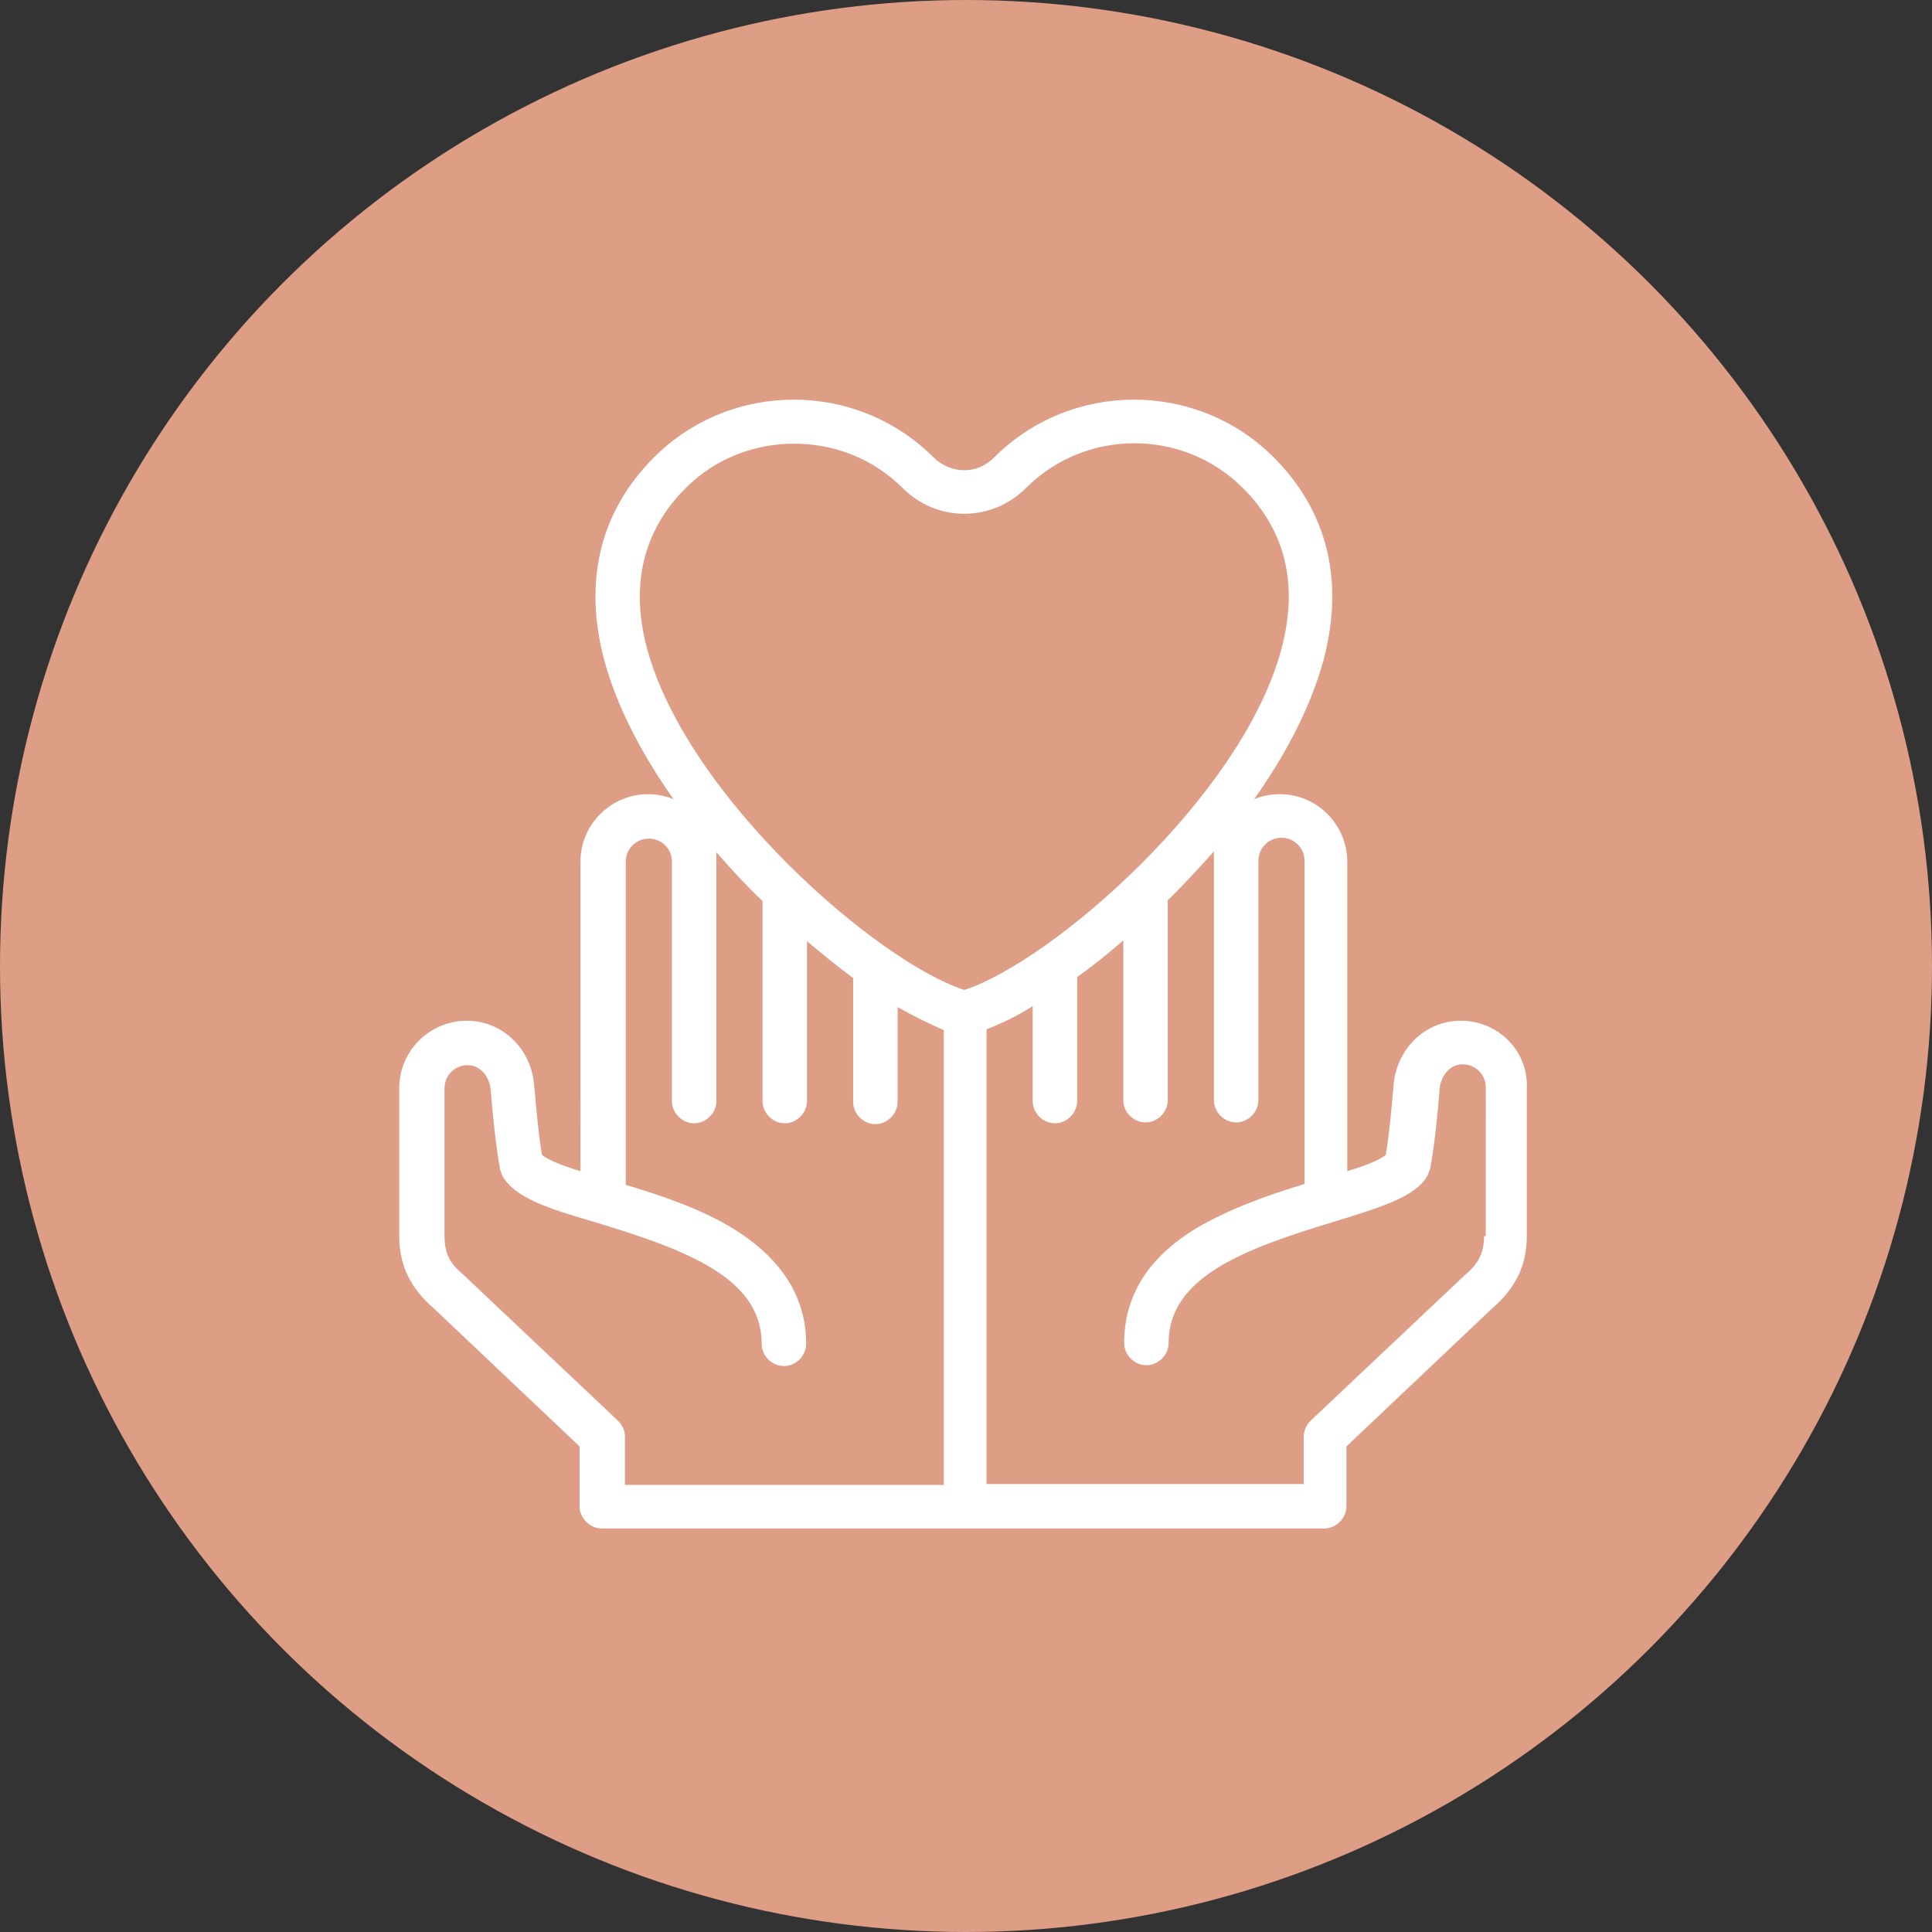
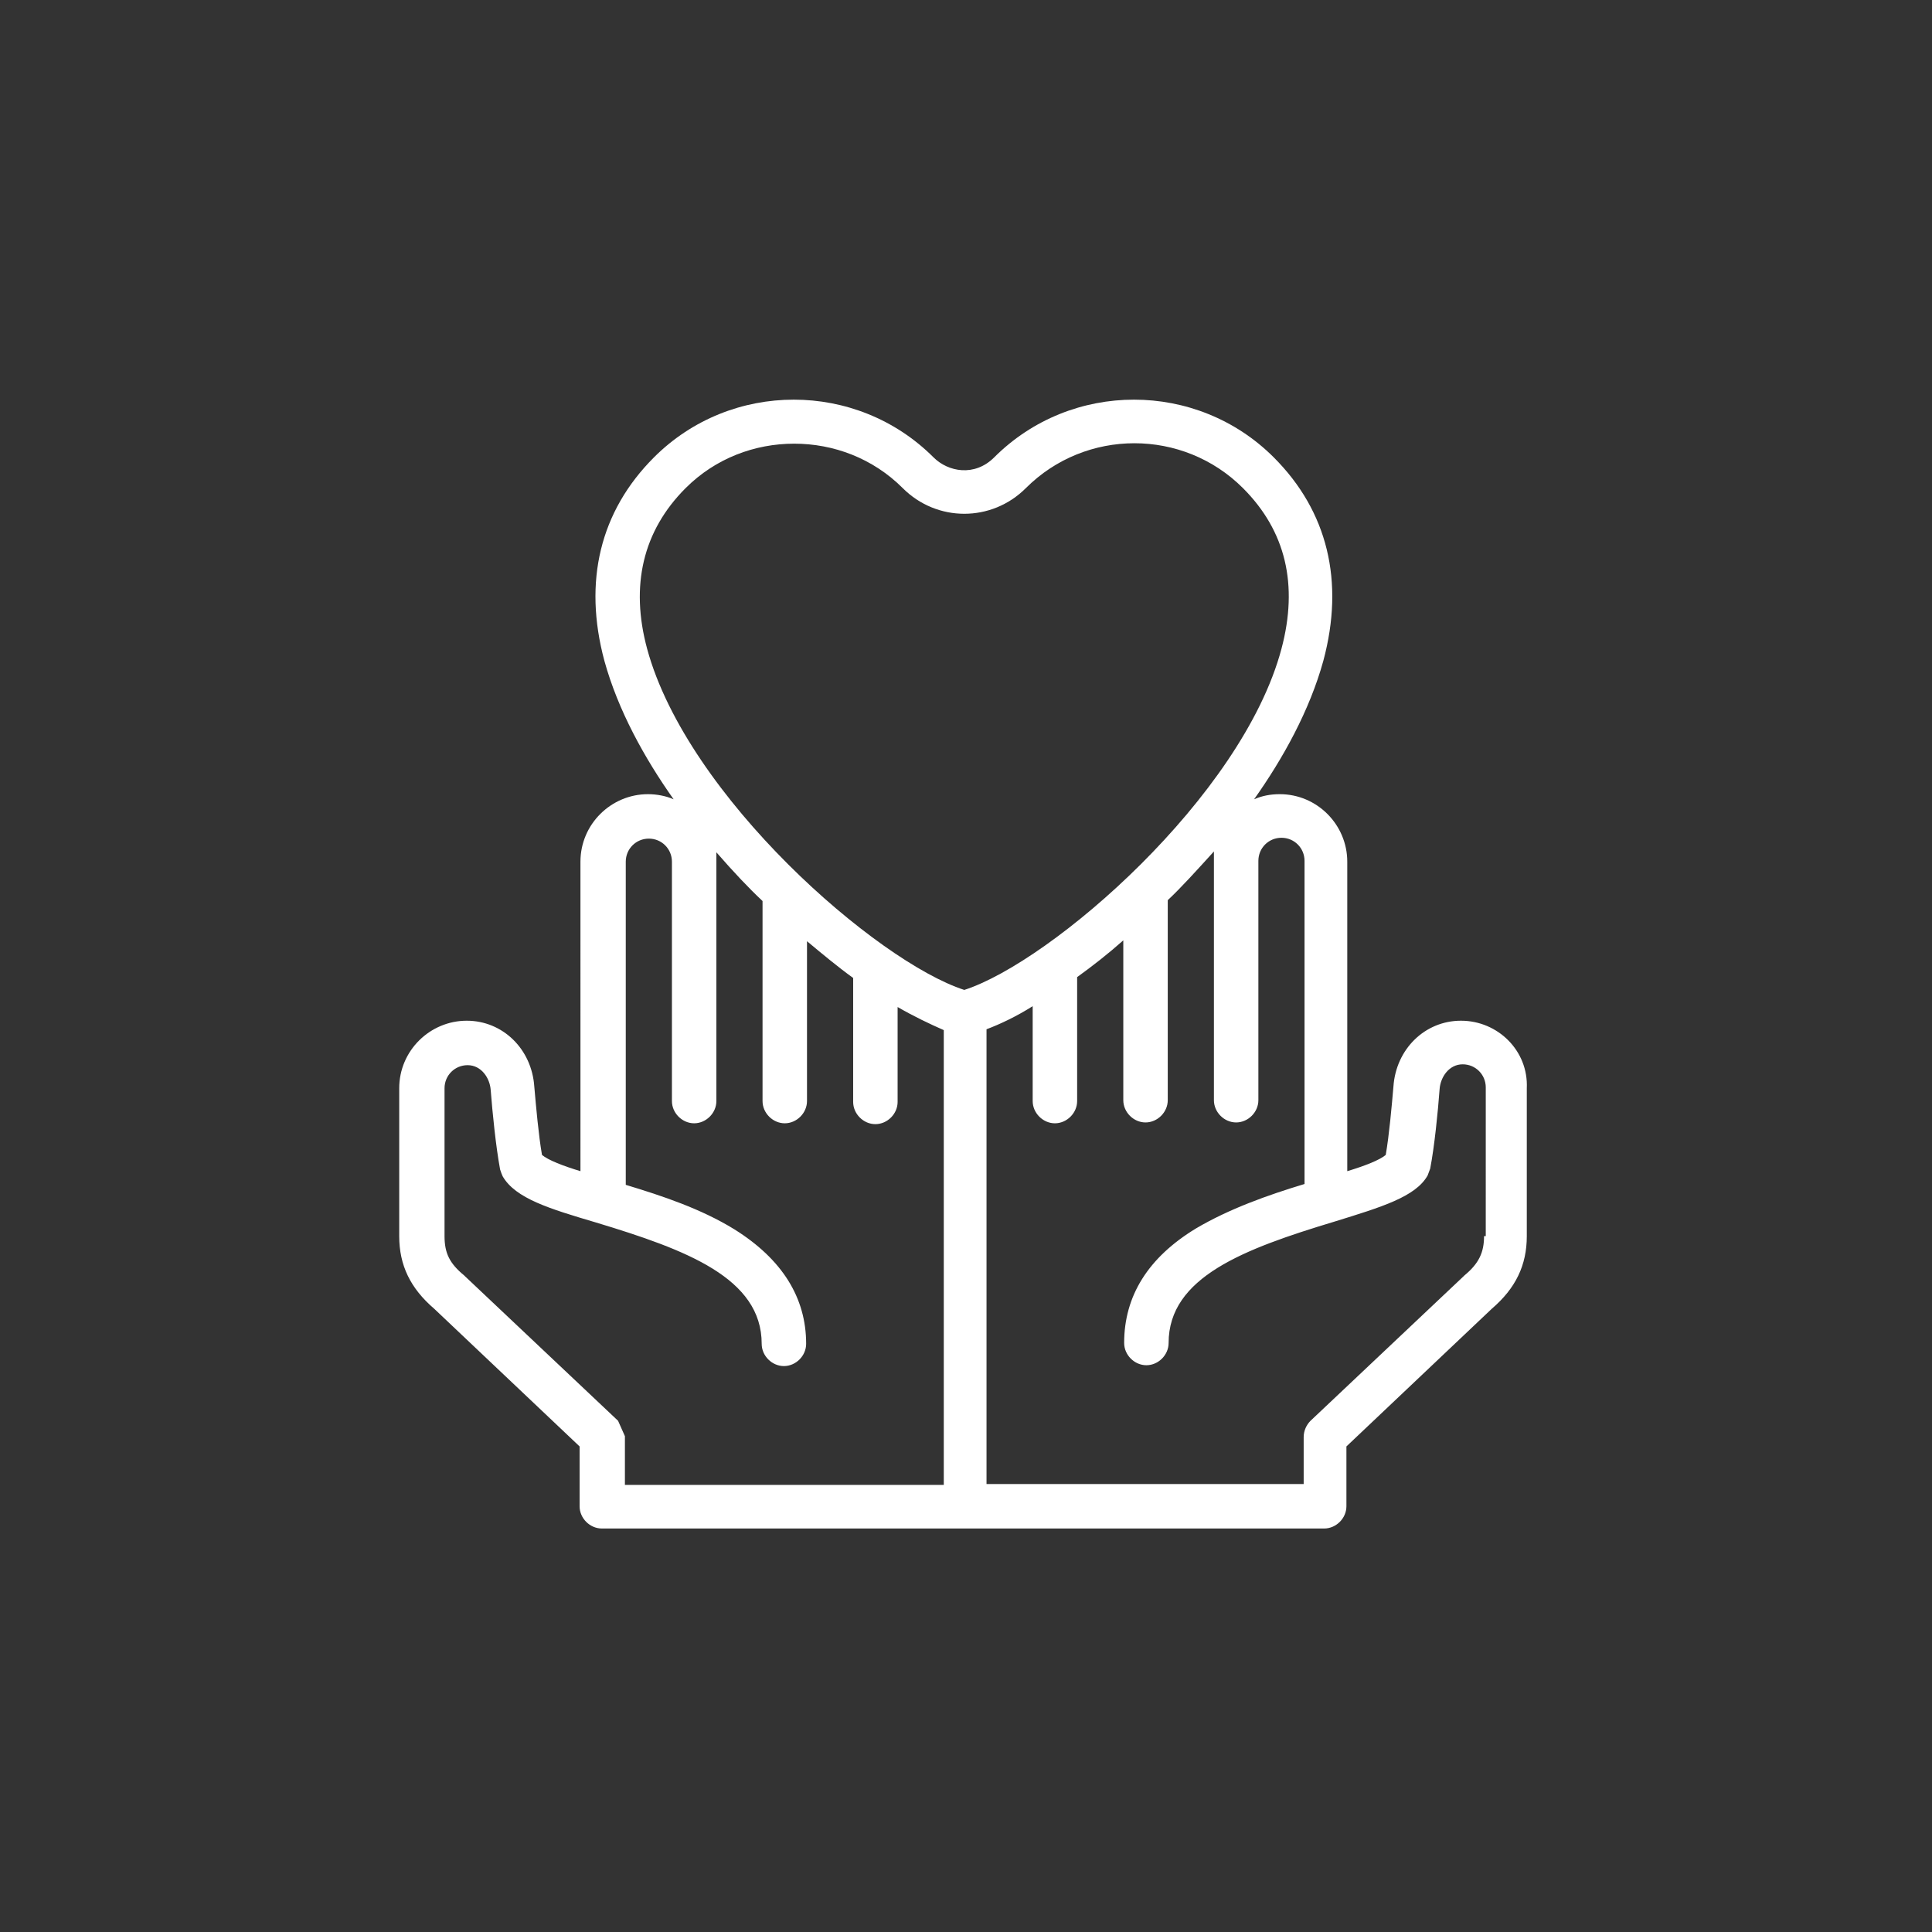
<svg xmlns="http://www.w3.org/2000/svg" version="1.1" id="Layer_1" x="0px" y="0px" viewBox="0 0 226 226" style="enable-background:new 0 0 226 226;" xml:space="preserve">
  <rect x="0" y="0" width="226" height="226" fill="#333333" stroke="none" />
  <style type="text/css">
	.st0{fill:#DE9D85;}
	.st1{fill:#FFFFFF;}
</style>
  <g>
-     <circle class="st0" cx="113" cy="113" r="113" />
    <g>
-       <path class="st1" d="M170.9,119.4c-4.2,0-7.6,3.3-7.9,7.7c-0.2,2.3-0.5,5.7-0.9,8c-0.7,0.6-2.5,1.3-4.5,1.9v-36.2    c0-4.3-3.5-7.9-7.9-7.9c-1.1,0-2.1,0.2-3,0.6c3.4-4.8,6.5-10.4,8.1-16.2c2.5-9.3,0.5-17.5-5.8-23.8c-9-9-23.7-9-32.7,0    c-2.3,2.3-5.4,1.7-7.1,0c-9-9-23.7-9-32.7,0c-6.3,6.3-8.3,14.5-5.8,23.8c1.6,5.8,4.7,11.4,8.1,16.2c-0.9-0.4-2-0.6-3-0.6    c-4.3,0-7.9,3.5-7.9,7.9V137c-2-0.6-3.8-1.3-4.5-1.9c-0.4-2.3-0.7-5.7-0.9-8c-0.3-4.4-3.7-7.7-7.9-7.7c-4.3,0-7.9,3.5-7.9,7.9    v17.3c0,3.4,1.3,6.1,4.1,8.5l17,16.1v7c0,1.4,1.2,2.6,2.6,2.6h84.5c1.4,0,2.6-1.2,2.6-2.6v-7l17-16.1c2.8-2.4,4.1-5.1,4.1-8.5    v-17.3C178.8,122.9,175.2,119.4,170.9,119.4L170.9,119.4z M80.2,57.1c3.5-3.5,8.1-5.2,12.7-5.2c4.6,0,9.2,1.7,12.7,5.2    c4,4,10.4,4,14.4,0c7-7,18.4-7,25.4,0c5,5,6.5,11.3,4.5,18.8c-4.6,17.3-26.9,36.6-37.1,39.9c-10.2-3.3-32.4-22.6-37.1-39.9    C73.7,68.5,75.2,62.1,80.2,57.1L80.2,57.1z M72.3,166.2l-17.9-16.9c0,0-0.1-0.1-0.1-0.1c-1.7-1.4-2.3-2.6-2.3-4.6v-17.3    c0-1.5,1.2-2.7,2.7-2.7c1.6,0,2.6,1.5,2.7,2.9c0.2,2.6,0.6,6.6,1.1,9.3c0.1,0.3,0.2,0.6,0.3,0.8c1.5,2.6,5.5,3.8,10.9,5.4    c10.6,3.2,19.4,6.5,19.4,14.2c0,1.4,1.2,2.6,2.6,2.6c1.4,0,2.6-1.2,2.6-2.6c0-5.4-2.8-9.9-8.4-13.4c-3.9-2.4-8.4-3.9-12.7-5.2    v-37.8c0-1.5,1.2-2.7,2.7-2.7c1.5,0,2.7,1.2,2.7,2.7v28c0,1.4,1.2,2.6,2.6,2.6c1.4,0,2.6-1.2,2.6-2.6v-28v-1.1    c2,2.3,3.8,4.2,5.4,5.7v23.4c0,1.4,1.2,2.6,2.6,2.6c1.4,0,2.6-1.2,2.6-2.6v-18.7c1.8,1.5,3.6,3,5.4,4.3v14.5    c0,1.4,1.2,2.6,2.6,2.6c1.4,0,2.6-1.2,2.6-2.6v-11.1c1.9,1.1,3.8,2,5.4,2.7v53.2H73.1V168C73.1,167.3,72.8,166.7,72.3,166.2z     M173.6,144.6c0,1.9-0.6,3.2-2.3,4.6c0,0-0.1,0.1-0.1,0.1l-17.9,16.9c-0.5,0.5-0.8,1.2-0.8,1.9v5.5h-37.1v-53.2    c1.6-0.6,3.5-1.5,5.4-2.7v11.1c0,1.4,1.2,2.6,2.6,2.6s2.6-1.2,2.6-2.6v-14.5c1.8-1.3,3.6-2.7,5.4-4.3v18.7c0,1.4,1.2,2.6,2.6,2.6    s2.6-1.2,2.6-2.6v-23.4c1.6-1.5,3.4-3.5,5.4-5.7v1.1v28c0,1.4,1.2,2.6,2.6,2.6s2.6-1.2,2.6-2.6v-28c0-1.5,1.2-2.7,2.7-2.7    c1.5,0,2.7,1.2,2.7,2.7v37.8c-4.3,1.3-8.8,2.9-12.7,5.2c-5.6,3.4-8.4,7.9-8.4,13.4c0,1.4,1.2,2.6,2.6,2.6s2.6-1.2,2.6-2.6    c0-7.7,8.8-11,19.4-14.2c5.5-1.7,9.5-2.9,10.9-5.4c0.1-0.3,0.2-0.5,0.3-0.8c0.5-2.6,0.9-6.6,1.1-9.3c0.1-1.4,1.1-2.9,2.7-2.9    c1.5,0,2.7,1.2,2.7,2.7V144.6z" />
+       <path class="st1" d="M170.9,119.4c-4.2,0-7.6,3.3-7.9,7.7c-0.2,2.3-0.5,5.7-0.9,8c-0.7,0.6-2.5,1.3-4.5,1.9v-36.2    c0-4.3-3.5-7.9-7.9-7.9c-1.1,0-2.1,0.2-3,0.6c3.4-4.8,6.5-10.4,8.1-16.2c2.5-9.3,0.5-17.5-5.8-23.8c-9-9-23.7-9-32.7,0    c-2.3,2.3-5.4,1.7-7.1,0c-9-9-23.7-9-32.7,0c-6.3,6.3-8.3,14.5-5.8,23.8c1.6,5.8,4.7,11.4,8.1,16.2c-0.9-0.4-2-0.6-3-0.6    c-4.3,0-7.9,3.5-7.9,7.9V137c-2-0.6-3.8-1.3-4.5-1.9c-0.4-2.3-0.7-5.7-0.9-8c-0.3-4.4-3.7-7.7-7.9-7.7c-4.3,0-7.9,3.5-7.9,7.9    v17.3c0,3.4,1.3,6.1,4.1,8.5l17,16.1v7c0,1.4,1.2,2.6,2.6,2.6h84.5c1.4,0,2.6-1.2,2.6-2.6v-7l17-16.1c2.8-2.4,4.1-5.1,4.1-8.5    v-17.3C178.8,122.9,175.2,119.4,170.9,119.4L170.9,119.4z M80.2,57.1c3.5-3.5,8.1-5.2,12.7-5.2c4.6,0,9.2,1.7,12.7,5.2    c4,4,10.4,4,14.4,0c7-7,18.4-7,25.4,0c5,5,6.5,11.3,4.5,18.8c-4.6,17.3-26.9,36.6-37.1,39.9c-10.2-3.3-32.4-22.6-37.1-39.9    C73.7,68.5,75.2,62.1,80.2,57.1L80.2,57.1z M72.3,166.2l-17.9-16.9c0,0-0.1-0.1-0.1-0.1c-1.7-1.4-2.3-2.6-2.3-4.6v-17.3    c0-1.5,1.2-2.7,2.7-2.7c1.6,0,2.6,1.5,2.7,2.9c0.2,2.6,0.6,6.6,1.1,9.3c0.1,0.3,0.2,0.6,0.3,0.8c1.5,2.6,5.5,3.8,10.9,5.4    c10.6,3.2,19.4,6.5,19.4,14.2c0,1.4,1.2,2.6,2.6,2.6c1.4,0,2.6-1.2,2.6-2.6c0-5.4-2.8-9.9-8.4-13.4c-3.9-2.4-8.4-3.9-12.7-5.2    v-37.8c0-1.5,1.2-2.7,2.7-2.7c1.5,0,2.7,1.2,2.7,2.7v28c0,1.4,1.2,2.6,2.6,2.6c1.4,0,2.6-1.2,2.6-2.6v-28v-1.1    c2,2.3,3.8,4.2,5.4,5.7v23.4c0,1.4,1.2,2.6,2.6,2.6c1.4,0,2.6-1.2,2.6-2.6v-18.7c1.8,1.5,3.6,3,5.4,4.3v14.5    c0,1.4,1.2,2.6,2.6,2.6c1.4,0,2.6-1.2,2.6-2.6v-11.1c1.9,1.1,3.8,2,5.4,2.7v53.2H73.1V168z     M173.6,144.6c0,1.9-0.6,3.2-2.3,4.6c0,0-0.1,0.1-0.1,0.1l-17.9,16.9c-0.5,0.5-0.8,1.2-0.8,1.9v5.5h-37.1v-53.2    c1.6-0.6,3.5-1.5,5.4-2.7v11.1c0,1.4,1.2,2.6,2.6,2.6s2.6-1.2,2.6-2.6v-14.5c1.8-1.3,3.6-2.7,5.4-4.3v18.7c0,1.4,1.2,2.6,2.6,2.6    s2.6-1.2,2.6-2.6v-23.4c1.6-1.5,3.4-3.5,5.4-5.7v1.1v28c0,1.4,1.2,2.6,2.6,2.6s2.6-1.2,2.6-2.6v-28c0-1.5,1.2-2.7,2.7-2.7    c1.5,0,2.7,1.2,2.7,2.7v37.8c-4.3,1.3-8.8,2.9-12.7,5.2c-5.6,3.4-8.4,7.9-8.4,13.4c0,1.4,1.2,2.6,2.6,2.6s2.6-1.2,2.6-2.6    c0-7.7,8.8-11,19.4-14.2c5.5-1.7,9.5-2.9,10.9-5.4c0.1-0.3,0.2-0.5,0.3-0.8c0.5-2.6,0.9-6.6,1.1-9.3c0.1-1.4,1.1-2.9,2.7-2.9    c1.5,0,2.7,1.2,2.7,2.7V144.6z" />
    </g>
  </g>
</svg>